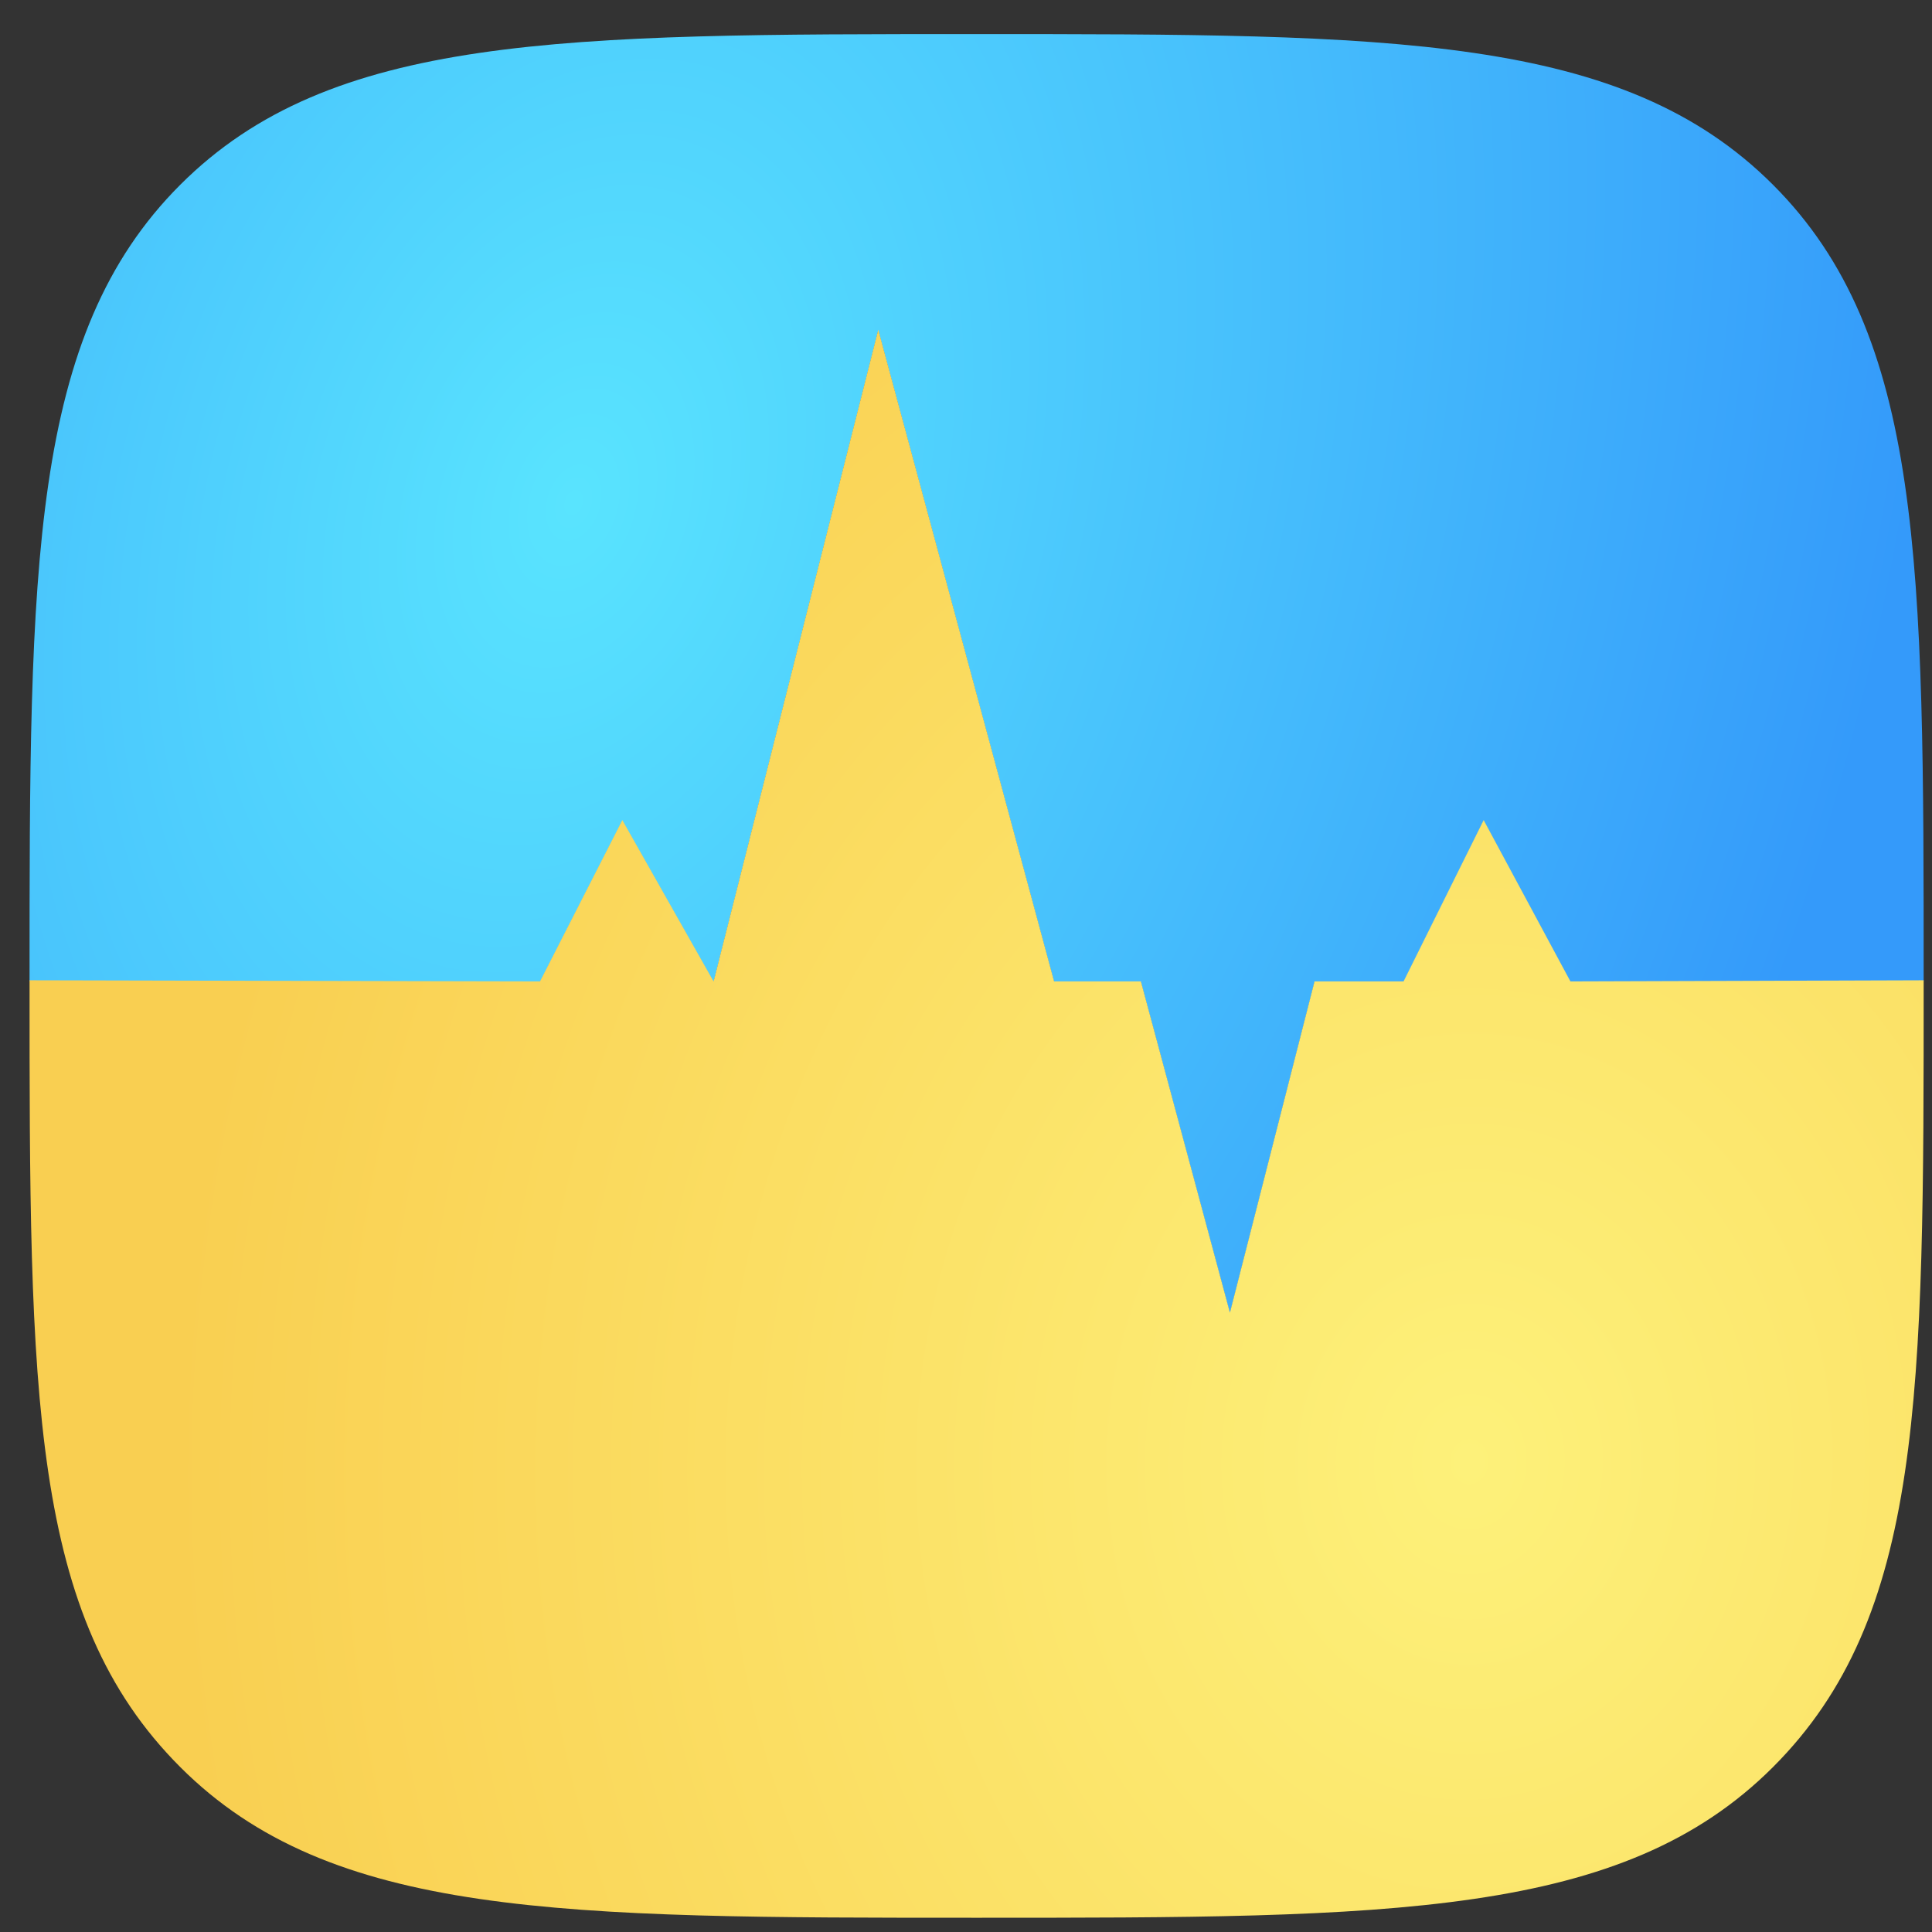
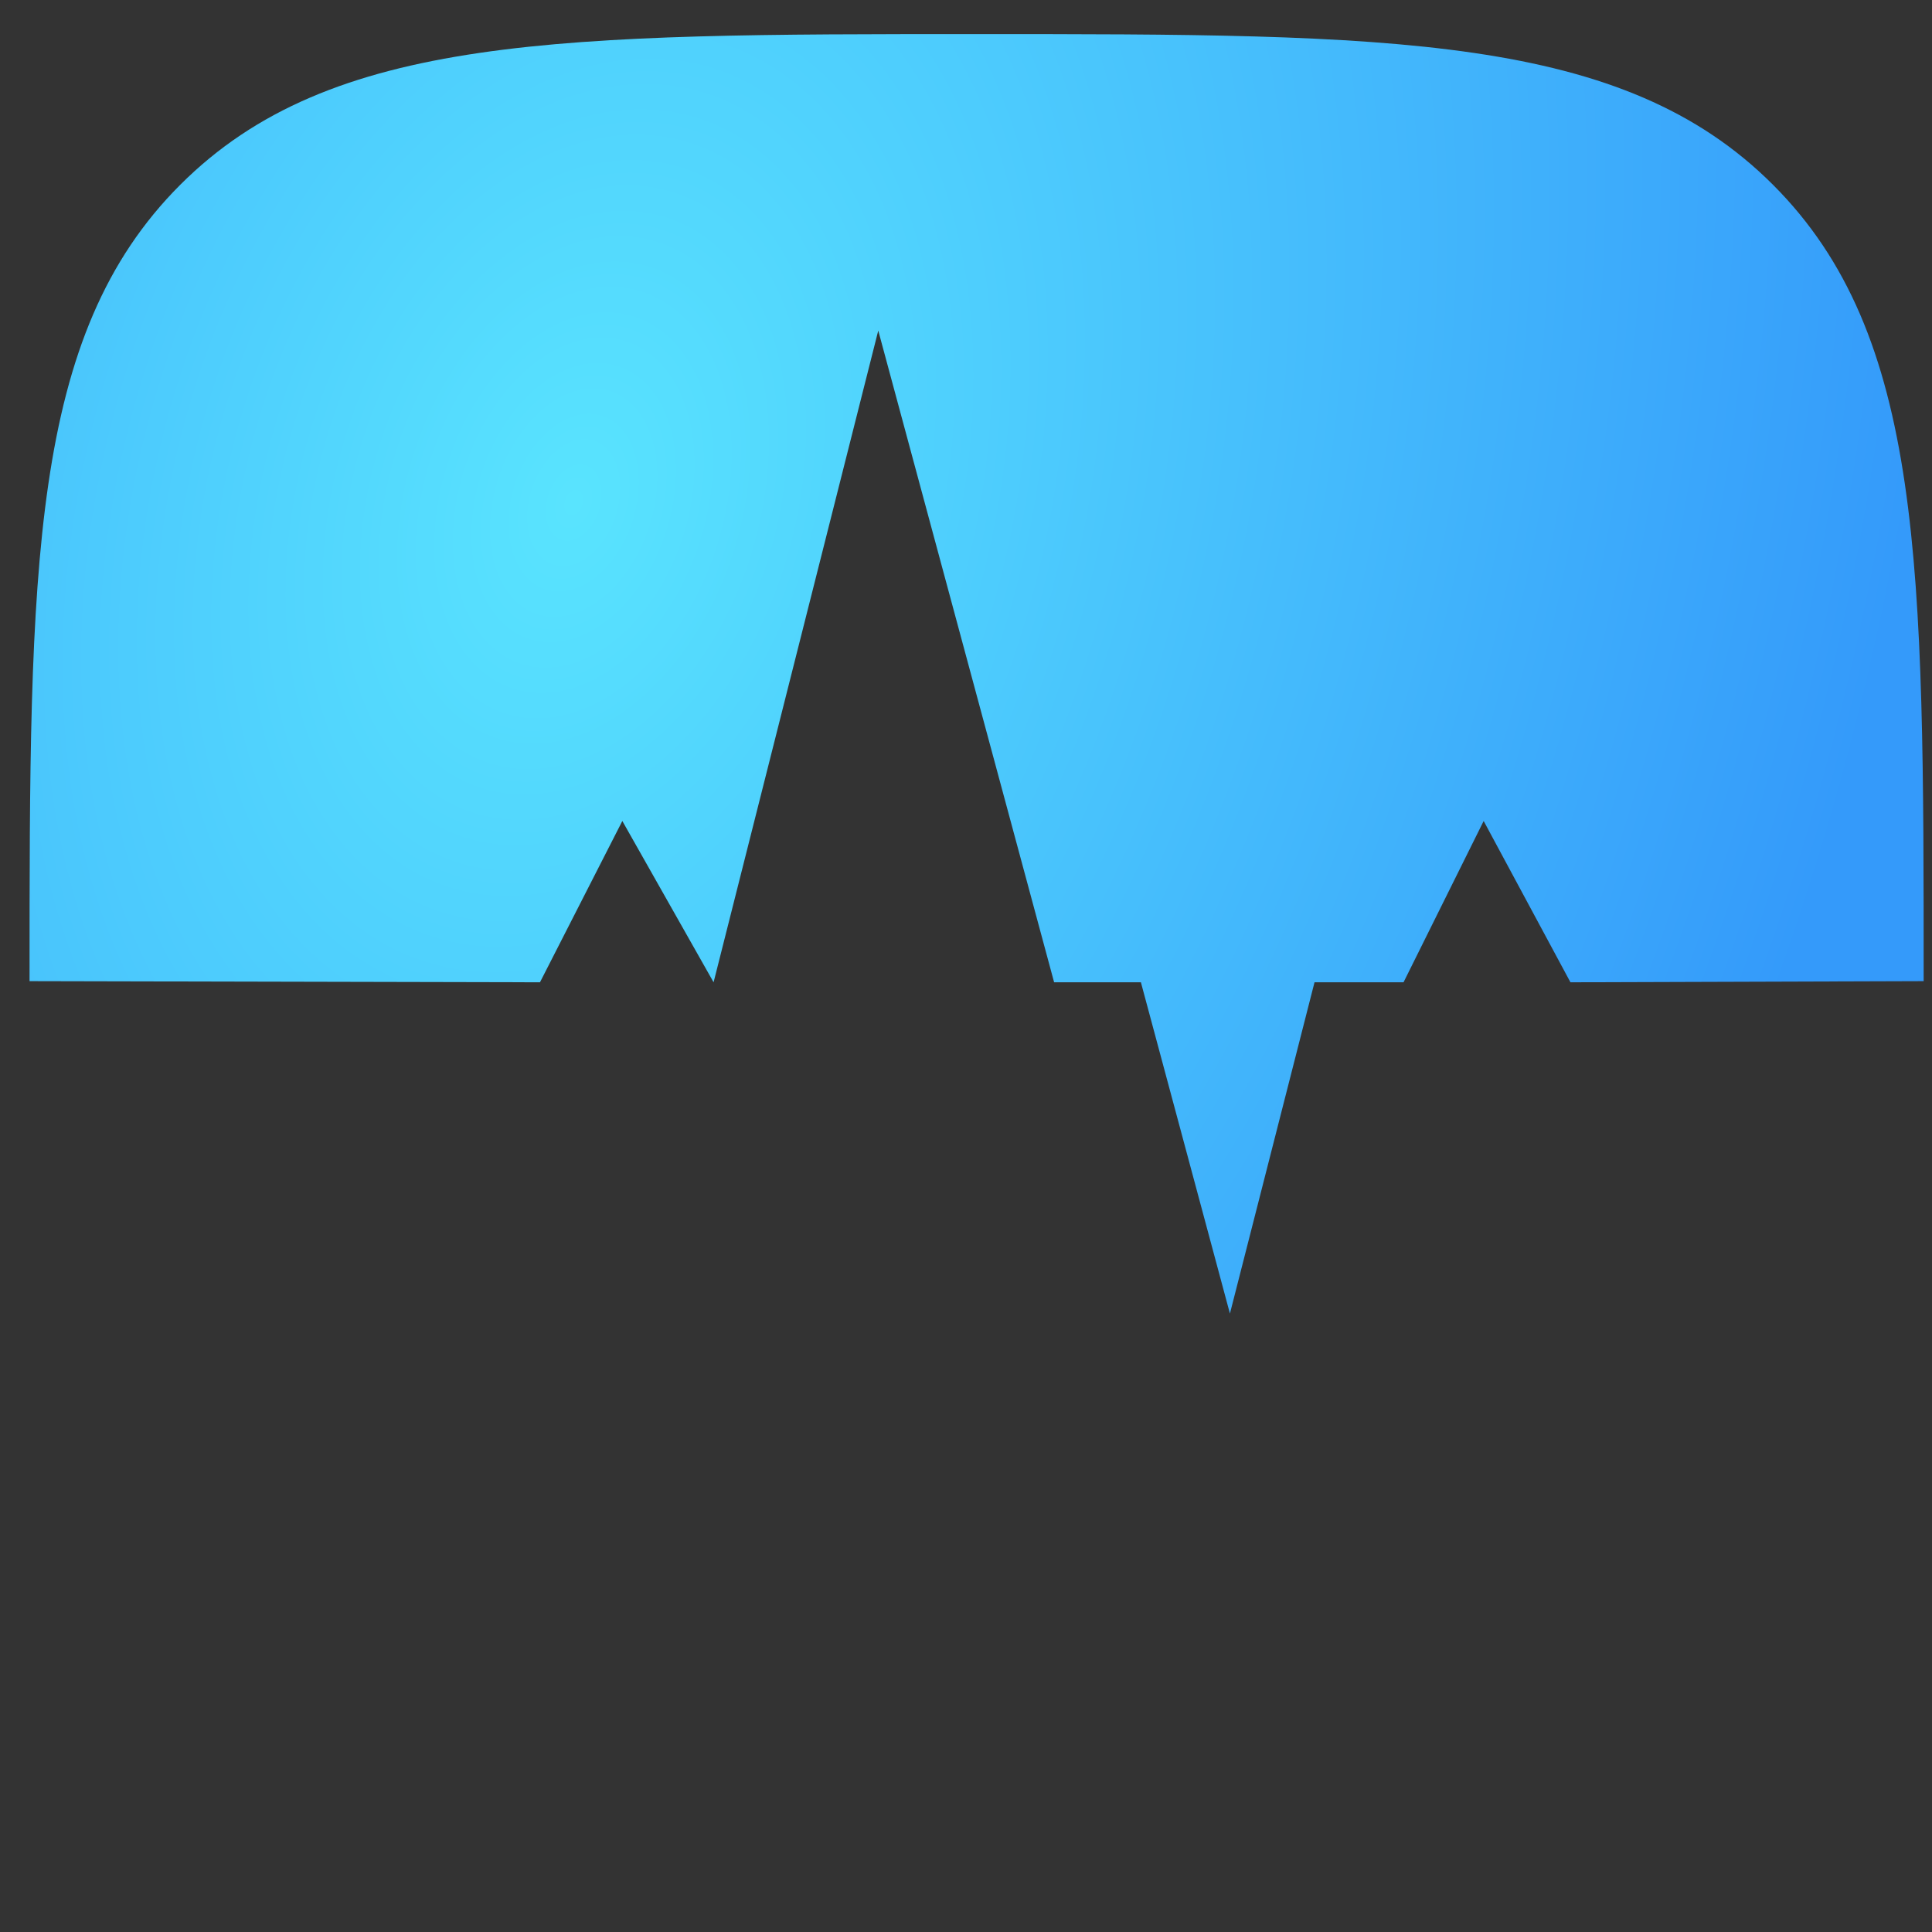
<svg xmlns="http://www.w3.org/2000/svg" width="51" height="51" viewBox="0 0 51 51" fill="none">
  <rect x="0" y="0" width="51" height="51" fill="#333333" stroke="none" />
  <path d="M46.803 4.878C50.78 8.855 50.78 14.942 50.78 25.9L41.456 25.93L39.165 21.672L37.05 25.93H34.7L32.467 34.675L30.117 25.93H27.826L23.184 8.726L18.837 25.93L16.428 21.672L14.254 25.93L0.78 25.9C0.78 14.945 0.78 8.855 4.758 4.878C8.735 0.9 14.825 0.9 25.78 0.9C36.735 0.9 42.826 0.9 46.803 4.878Z" fill="url(#paint0_radial_818_95322)" />
-   <path d="M14.254 25.907L0.78 25.877C0.78 36.832 0.78 42.669 4.758 46.646C8.735 50.624 14.825 50.624 25.78 50.624C36.735 50.624 42.826 50.624 46.803 46.646C50.78 42.669 50.78 36.836 50.78 25.877L41.456 25.907L39.165 21.648L37.05 25.907H34.7L32.467 34.651L30.117 25.907H27.826L23.184 8.702L18.837 25.907L16.428 21.648L14.254 25.907Z" fill="url(#paint1_radial_818_95322)" />
  <defs>
    <radialGradient id="paint0_radial_818_95322" cx="0" cy="0" r="1" gradientUnits="userSpaceOnUse" gradientTransform="translate(15.063 13.302) rotate(17.442) scale(34.542 51.136)">
      <stop stop-color="#59E4FE" />
      <stop offset="1" stop-color="#349AFA" />
    </radialGradient>
    <radialGradient id="paint1_radial_818_95322" cx="0" cy="0" r="1" gradientUnits="userSpaceOnUse" gradientTransform="translate(38.552 38.564) rotate(-176.501) scale(33.842 40.363)">
      <stop stop-color="#FDF17A" />
      <stop offset="1" stop-color="#F9CF51" />
    </radialGradient>
  </defs>
</svg>